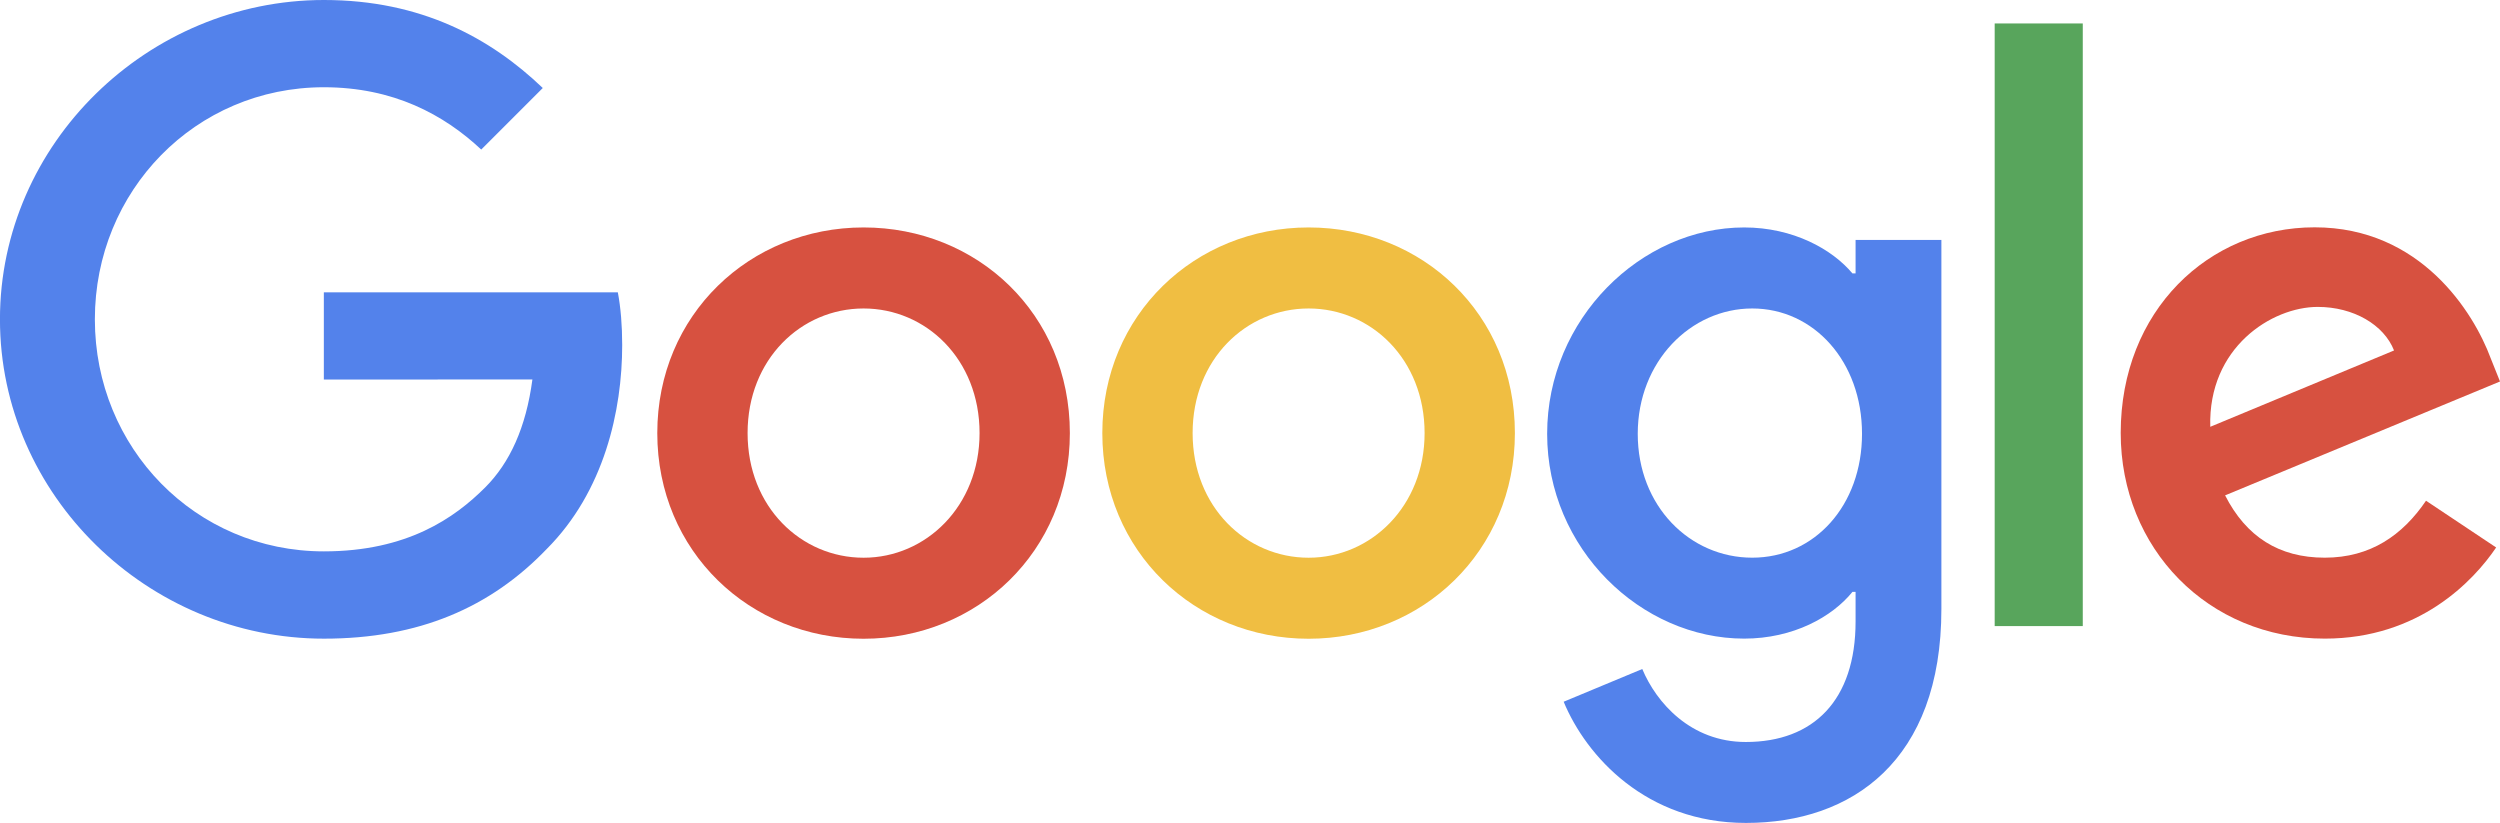
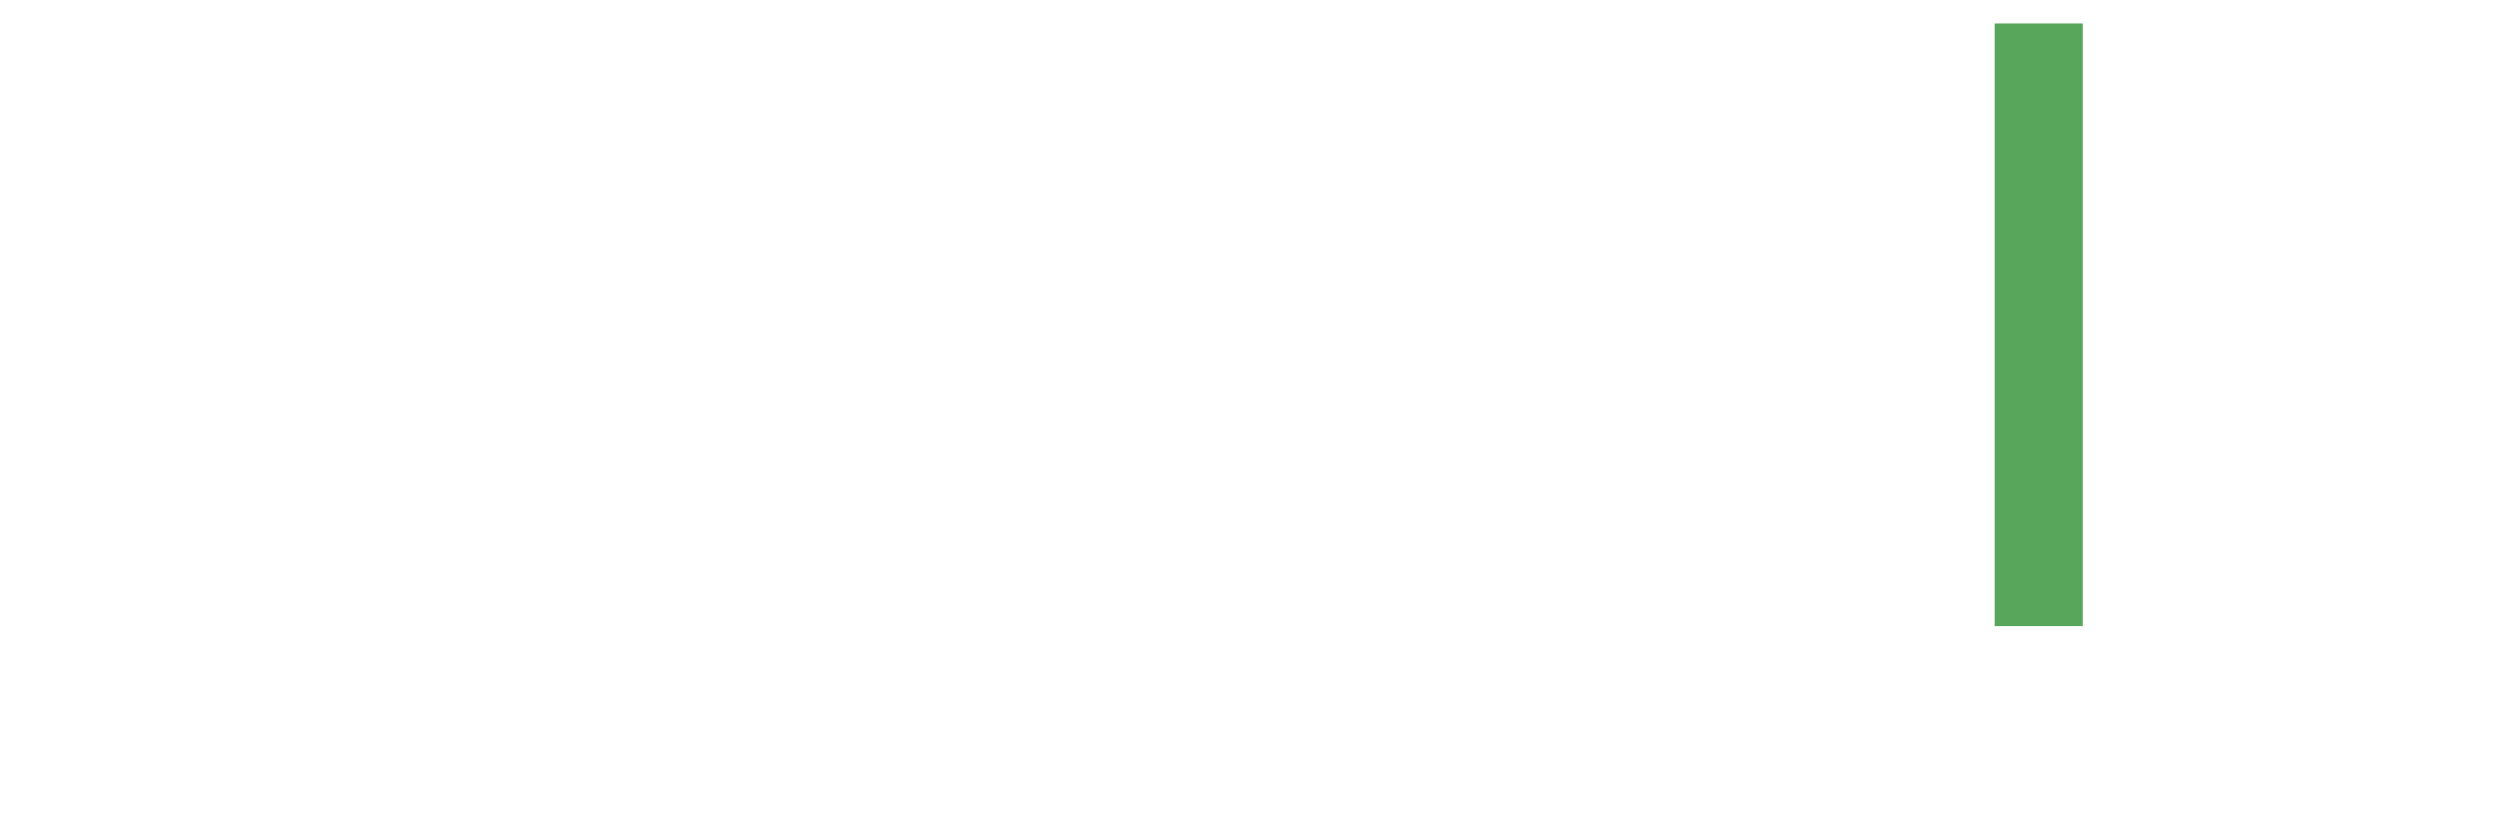
<svg xmlns="http://www.w3.org/2000/svg" id="Layer_1" data-name="Layer 1" viewBox="0 0 590.57 194.4">
  <defs>
    <style>
      .cls-1 {
        fill: #f0be42;
      }

      .cls-2 {
        fill: #58a55c;
      }

      .cls-3 {
        fill: #d75140;
      }

      .cls-4 {
        fill: #5382eb;
      }
    </style>
  </defs>
-   <path class="cls-3" d="M252.73,102.31c0,27.97-21.88,48.58-48.73,48.58s-48.73-20.61-48.73-48.58,21.88-48.58,48.73-48.58,48.73,20.41,48.73,48.58ZM231.4,102.31c0-17.48-12.68-29.44-27.4-29.44s-27.4,11.96-27.4,29.44,12.68,29.44,27.4,29.44,27.4-12.16,27.4-29.44Z" />
-   <path class="cls-1" d="M357.86,102.31c0,27.97-21.88,48.58-48.73,48.58s-48.73-20.61-48.73-48.58,21.88-48.58,48.73-48.58,48.73,20.41,48.73,48.58ZM336.53,102.31c0-17.48-12.68-29.44-27.4-29.44s-27.4,11.96-27.4,29.44,12.68,29.44,27.4,29.44,27.4-12.16,27.4-29.44Z" />
-   <path class="cls-4" d="M458.61,56.66v87.21c0,35.88-21.16,50.53-46.17,50.53-23.54,0-37.72-15.75-43.06-28.63l18.57-7.73c3.31,7.91,11.41,17.24,24.46,17.24,16.01,0,25.93-9.88,25.93-28.47v-6.99h-.74c-4.77,5.89-13.97,11.04-25.58,11.04-24.29,0-46.54-21.16-46.54-48.38s22.25-48.75,46.54-48.75c11.59,0,20.79,5.15,25.58,10.86h.74v-7.91h20.26v-.02ZM439.86,102.48c0-17.11-11.41-29.61-25.93-29.61s-27.05,12.51-27.05,29.61,12.33,29.26,27.05,29.26,25.93-12.33,25.93-29.26Z" />
  <path class="cls-2" d="M492.01,5.54v142.36h-20.81V5.54h20.81Z" />
-   <path class="cls-3" d="M573.1,118.29l16.56,11.04c-5.34,7.91-18.22,21.53-40.48,21.53-27.6,0-48.21-21.33-48.21-48.58,0-28.89,20.79-48.58,45.82-48.58s37.54,20.06,41.57,30.9l2.21,5.52-64.94,26.9c4.97,9.75,12.7,14.72,23.54,14.72s18.4-5.34,23.92-13.45h0ZM522.13,100.82l43.41-18.03c-2.39-6.07-9.57-10.29-18.03-10.29-10.84,0-25.93,9.57-25.38,28.32Z" />
-   <path class="cls-4" d="M76.5,89.67v-20.61h69.45c.68,3.59,1.03,7.84,1.03,12.44,0,15.46-4.23,34.58-17.85,48.21-13.25,13.8-30.18,21.16-52.61,21.16-41.57,0-76.53-33.86-76.53-75.43S34.96,0,76.53,0c23,0,39.38,9.02,51.69,20.79l-14.54,14.54c-8.83-8.28-20.79-14.72-37.17-14.72-30.36,0-54.1,24.46-54.1,54.82s23.74,54.82,54.1,54.82c19.69,0,30.9-7.91,38.09-15.09,5.83-5.83,9.66-14.15,11.17-25.52l-49.26.02Z" />
</svg>